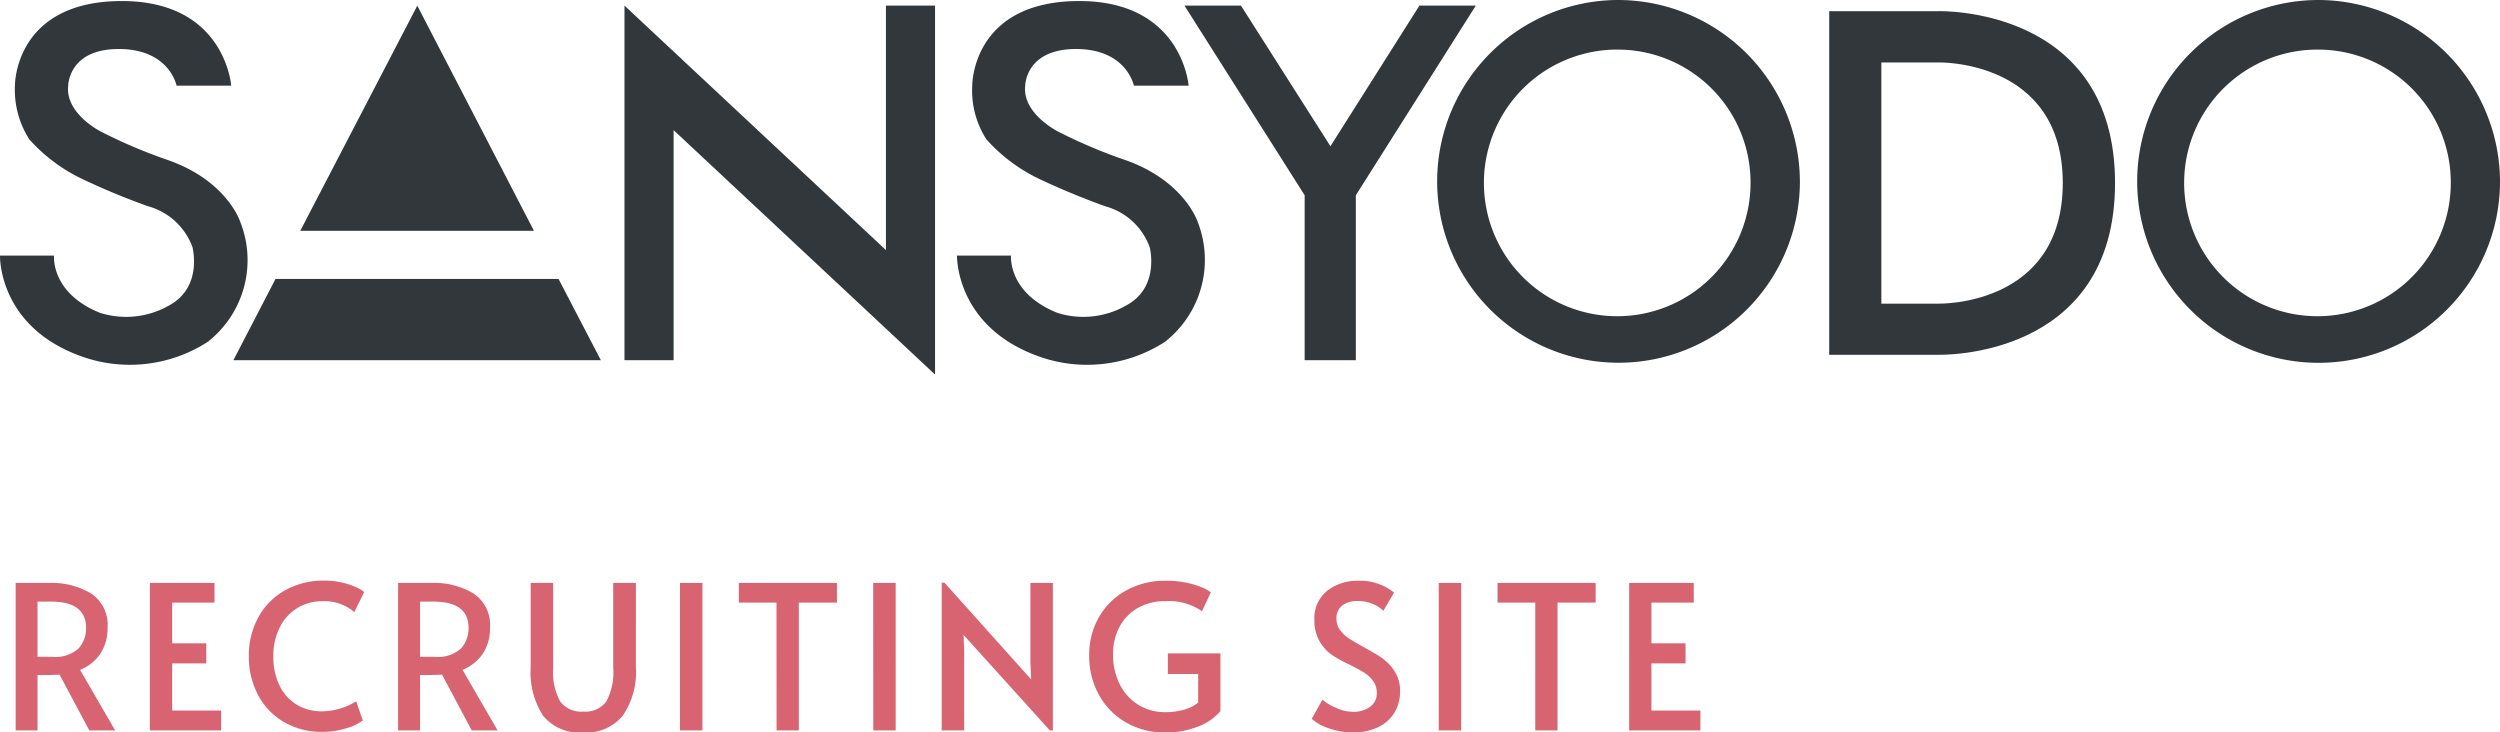
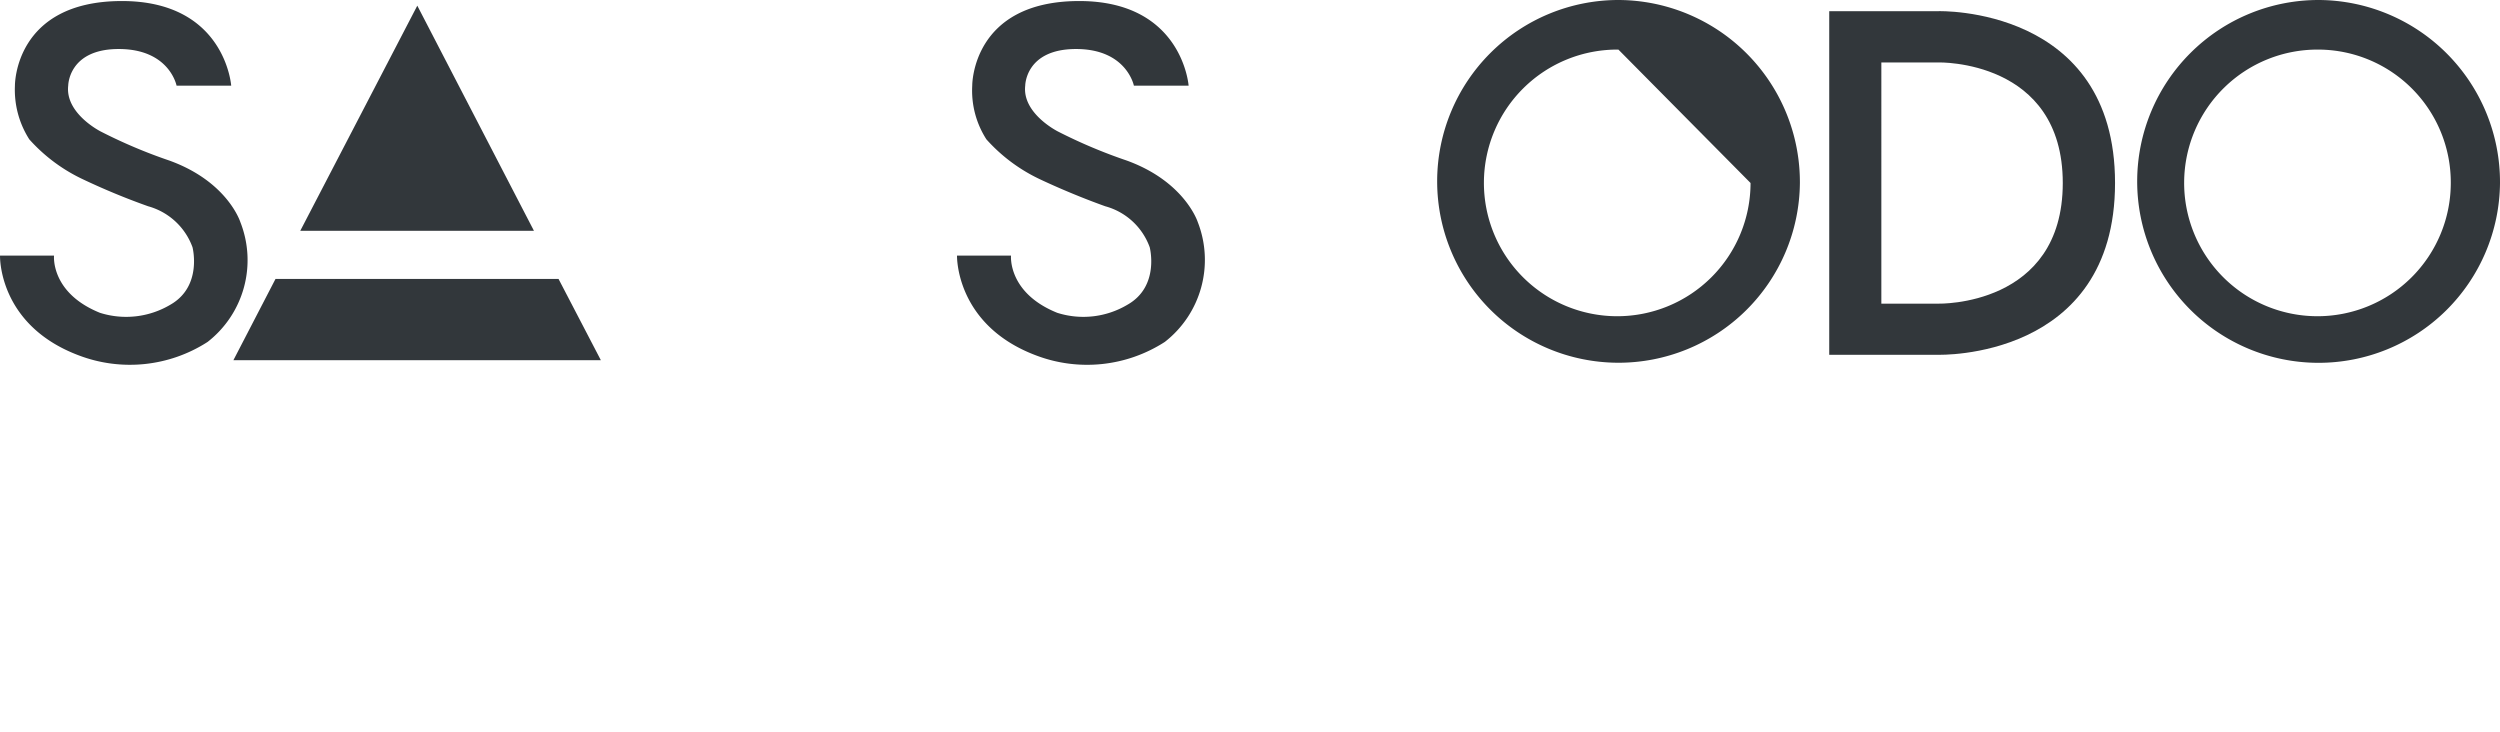
<svg xmlns="http://www.w3.org/2000/svg" width="186.883" height="54.752" viewBox="0 0 186.883 54.752">
  <g id="Group_36195" data-name="Group 36195" transform="translate(-150 -5712)">
    <g id="Group_1577" data-name="Group 1577" transform="translate(-405.313 1891.602)">
      <g id="Group_1576" data-name="Group 1576" transform="translate(396.555 3424.351)">
        <g id="Group_1575" data-name="Group 1575" transform="translate(158.758 396.047)">
          <g id="Group_777" data-name="Group 777" transform="translate(0)">
            <g id="Group_776" data-name="Group 776">
              <g id="Group_775" data-name="Group 775">
                <g id="Group_774" data-name="Group 774">
                  <g id="Group_764" data-name="Group 764" transform="translate(0 0.078)">
                    <path id="Path_305" data-name="Path 305" d="M274.767,273.909c3.8,0,4.325,2.742,4.325,2.742h4.083s-.444-6.328-8.167-6.328c-8.065,0-8,6.328-8,6.328a6.871,6.871,0,0,0,1.073,4.009,12.515,12.515,0,0,0,3.888,2.93,51.985,51.985,0,0,0,5,2.075,4.922,4.922,0,0,1,3.314,3.063s.762,2.926-1.664,4.3a6.472,6.472,0,0,1-5.258.6c-3.71-1.5-3.43-4.276-3.43-4.276h-4.037s-.171,5.174,5.872,7.453a10.724,10.724,0,0,0,9.645-1,7.751,7.751,0,0,0,2.449-8.955s-.94-3.02-5.3-4.6a38.3,38.3,0,0,1-5.127-2.169s-2.682-1.342-2.442-3.436C270.994,276.651,270.994,273.909,274.767,273.909Z" transform="translate(-265.892 -270.323)" fill="#32373b" />
                  </g>
                  <g id="Group_765" data-name="Group 765" transform="translate(71.539 0.078)">
                    <path id="Path_306" data-name="Path 306" d="M326.237,273.909c3.788,0,4.325,2.742,4.325,2.742h4.091s-.459-6.328-8.175-6.328c-8.057,0-8,6.328-8,6.328a6.731,6.731,0,0,0,1.058,4.009,12.514,12.514,0,0,0,3.888,2.93s2.233,1.086,5,2.075a4.9,4.9,0,0,1,3.321,3.063s.77,2.926-1.671,4.3a6.439,6.439,0,0,1-5.244.6c-3.717-1.5-3.453-4.276-3.453-4.276h-4.037s-.14,5.174,5.888,7.453a10.715,10.715,0,0,0,9.645-1,7.772,7.772,0,0,0,2.465-8.955s-.957-3.02-5.3-4.6a38.6,38.6,0,0,1-5.141-2.169s-2.7-1.342-2.458-3.436C322.441,276.651,322.441,273.909,326.237,273.909Z" transform="translate(-317.339 -270.323)" fill="#32373b" />
                  </g>
                  <g id="Group_766" data-name="Group 766" transform="translate(46.682 0.42)">
-                     <path id="Path_307" data-name="Path 307" d="M299.463,270.569v26.508h3.671v-17.2l19.545,18.271V270.569h-3.671v18.275Z" transform="translate(-299.463 -270.569)" fill="#32373b" />
-                   </g>
+                     </g>
                  <g id="Group_767" data-name="Group 767" transform="translate(136.741 0.834)">
                    <path id="Path_308" data-name="Path 308" d="M372.386,270.868h-8.158v25.685h8.158s13.207.407,13.207-12.842S372.386,270.868,372.386,270.868Zm0,21.863h-4.262V274.7h4.262s9.3-.243,9.3,9.015S372.386,292.732,372.386,292.732Z" transform="translate(-364.228 -270.867)" fill="#32373b" />
                  </g>
                  <g id="Group_770" data-name="Group 770" transform="translate(17.446 0.42)">
                    <g id="Group_768" data-name="Group 768" transform="translate(5.001)">
                      <path id="Path_309" data-name="Path 309" d="M299.5,287.4l-8.719-16.828L282.034,287.4Z" transform="translate(-282.034 -270.569)" fill="#32373b" />
                    </g>
                    <g id="Group_769" data-name="Group 769" transform="translate(0 20.429)">
                      <path id="Path_310" data-name="Path 310" d="M302.743,285.26H281.588l-3.15,6.079h27.471Z" transform="translate(-278.438 -285.26)" fill="#32373b" />
                    </g>
                  </g>
                  <g id="Group_771" data-name="Group 771" transform="translate(107.434)">
-                     <path id="Path_311" data-name="Path 311" d="M370.266,283.946A13.558,13.558,0,1,1,356.7,270.267,13.616,13.616,0,0,1,370.266,283.946ZM356.7,273.974a9.966,9.966,0,1,0,9.877,9.972A9.936,9.936,0,0,0,356.7,273.974Z" transform="translate(-343.152 -270.267)" fill="#32373b" />
+                     <path id="Path_311" data-name="Path 311" d="M370.266,283.946A13.558,13.558,0,1,1,356.7,270.267,13.616,13.616,0,0,1,370.266,283.946ZM356.7,273.974a9.966,9.966,0,1,0,9.877,9.972Z" transform="translate(-343.152 -270.267)" fill="#32373b" />
                  </g>
                  <g id="Group_772" data-name="Group 772" transform="translate(159.762)">
                    <path id="Path_312" data-name="Path 312" d="M407.905,283.946a13.561,13.561,0,1,1-13.541-13.679A13.62,13.62,0,0,1,407.905,283.946Zm-13.541-9.972a9.966,9.966,0,1,0,9.862,9.972A9.93,9.93,0,0,0,394.364,273.974Z" transform="translate(-380.784 -270.267)" fill="#32373b" />
                  </g>
                  <g id="Group_773" data-name="Group 773" transform="translate(88.542 0.42)">
-                     <path id="Path_313" data-name="Path 313" d="M351.344,270.569h-4.215l-6.65,10.512-6.689-10.512h-4.223l8.984,14.176v12.332h3.826V284.745Z" transform="translate(-329.566 -270.569)" fill="#32373b" />
-                   </g>
+                     </g>
                </g>
              </g>
            </g>
          </g>
        </g>
      </g>
-       <path id="Path_106887" data-name="Path 106887" d="M6.675,0,4.455-4.17q-.69.03-1.23.03h-.42V0H1.17V-11.025H3.675a5.717,5.717,0,0,1,3.135.788A2.808,2.808,0,0,1,8.04-7.68a3.452,3.452,0,0,1-.517,1.913A3.309,3.309,0,0,1,5.985-4.53L8.61,0ZM3.87-5.505a2.577,2.577,0,0,0,2.018-.637,2.26,2.26,0,0,0,.547-1.522q0-1.965-2.625-1.965H2.805v4.125Zm7.335-5.52h4.83v1.47H12.87V-6.51h2.55v1.5H12.87v3.525h3.66V0H11.2ZM24.135.105A5.572,5.572,0,0,1,21.173-.66,5.09,5.09,0,0,1,19.26-2.707a6.087,6.087,0,0,1-.66-2.827,5.948,5.948,0,0,1,.712-2.925,5.113,5.113,0,0,1,2-2.017A5.85,5.85,0,0,1,24.24-11.2a5.711,5.711,0,0,1,1.372.157,5.51,5.51,0,0,1,1.057.36,2.239,2.239,0,0,1,.555.337l-.735,1.5A3.465,3.465,0,0,0,24.1-9.66a3.542,3.542,0,0,0-1.875.51A3.521,3.521,0,0,0,20.91-7.7a4.773,4.773,0,0,0-.48,2.19,4.9,4.9,0,0,0,.427,2.07,3.426,3.426,0,0,0,1.253,1.47,3.507,3.507,0,0,0,1.965.54,4.833,4.833,0,0,0,2.55-.75L27.12-.75a3.412,3.412,0,0,1-1.207.578A5.863,5.863,0,0,1,24.135.105ZM35.265,0l-2.22-4.17q-.69.03-1.23.03H31.4V0H29.76V-11.025h2.5a5.717,5.717,0,0,1,3.135.788A2.808,2.808,0,0,1,36.63-7.68a3.452,3.452,0,0,1-.518,1.913A3.309,3.309,0,0,1,34.575-4.53L37.2,0ZM32.46-5.505a2.577,2.577,0,0,0,2.018-.637,2.26,2.26,0,0,0,.548-1.522q0-1.965-2.625-1.965H31.4v4.125ZM43.6.15a3.5,3.5,0,0,1-3-1.245,5.973,5.973,0,0,1-.93-3.615v-6.315h1.68V-4.68a4.552,4.552,0,0,0,.525,2.513A1.949,1.949,0,0,0,43.6-1.41a1.944,1.944,0,0,0,1.717-.742A4.6,4.6,0,0,0,45.84-4.68v-6.345h1.695V-4.71A5.74,5.74,0,0,1,46.552-1.1,3.516,3.516,0,0,1,43.6.15Zm7.23-11.175h1.68V0h-1.68Zm7.215,1.47H55.23v-1.47h7.335v1.47h-2.85V0H58.05Zm7.23-1.47h1.68V0H65.28ZM72.03-7.14l.045,1.2V0h-1.68V-11.04h.21l6.48,7.23-.06-1.26v-5.955h1.68V0H78.48ZM87.09.15A5.712,5.712,0,0,1,84.165-.6a5.332,5.332,0,0,1-2.018-2.062A5.976,5.976,0,0,1,81.42-5.61a5.632,5.632,0,0,1,.735-2.865,5.218,5.218,0,0,1,2.04-1.995,5.983,5.983,0,0,1,2.94-.72,7.423,7.423,0,0,1,1.6.158,6.1,6.1,0,0,1,1.163.36,2.528,2.528,0,0,1,.615.352l-.66,1.41a4.3,4.3,0,0,0-2.745-.75,4.011,4.011,0,0,0-2.085.525A3.493,3.493,0,0,0,83.67-7.71a4.313,4.313,0,0,0-.465,2.01,4.9,4.9,0,0,0,.5,2.25A3.749,3.749,0,0,0,85.1-1.912a3.78,3.78,0,0,0,2.018.547,5.2,5.2,0,0,0,1.35-.173,2.823,2.823,0,0,0,1.1-.548v-2.13H87.3V-5.76h3.93v4.32A4.037,4.037,0,0,1,89.6-.308,6.436,6.436,0,0,1,87.09.15Zm14.025,0A5.29,5.29,0,0,1,99.33-.165,3.453,3.453,0,0,1,98.055-.87l.8-1.425a3.989,3.989,0,0,0,.982.593,3.062,3.062,0,0,0,1.283.308,2.113,2.113,0,0,0,1.3-.375,1.22,1.22,0,0,0,.5-1.035,1.474,1.474,0,0,0-.27-.885,2.372,2.372,0,0,0-.66-.622q-.39-.247-1.11-.608a11.844,11.844,0,0,1-1.17-.63,3.078,3.078,0,0,1-1.455-2.7,2.633,2.633,0,0,1,.945-2.182,3.692,3.692,0,0,1,2.385-.757,4.007,4.007,0,0,1,2.625.885L103.41-8.94a2.344,2.344,0,0,0-.8-.517,2.816,2.816,0,0,0-1.1-.217,1.853,1.853,0,0,0-1.177.337,1.194,1.194,0,0,0-.428,1,1.371,1.371,0,0,0,.27.832,2.608,2.608,0,0,0,.682.638q.413.27,1.118.66.675.375,1.035.592a3.907,3.907,0,0,1,.675.518,3.093,3.093,0,0,1,.705.93,2.612,2.612,0,0,1,.27,1.185,3.074,3.074,0,0,1-.458,1.71,2.859,2.859,0,0,1-1.26,1.065A4.408,4.408,0,0,1,101.115.15Zm6.435-11.175h1.68V0h-1.68Zm7.215,1.47h-2.82v-1.47h7.335v1.47h-2.85V0h-1.665Zm7.02-1.47h4.83v1.47H123.45V-6.51H126v1.5h-2.55v3.525h3.66V0h-5.325Z" transform="translate(555.313 3875)" fill="#d86471" />
    </g>
  </g>
</svg>